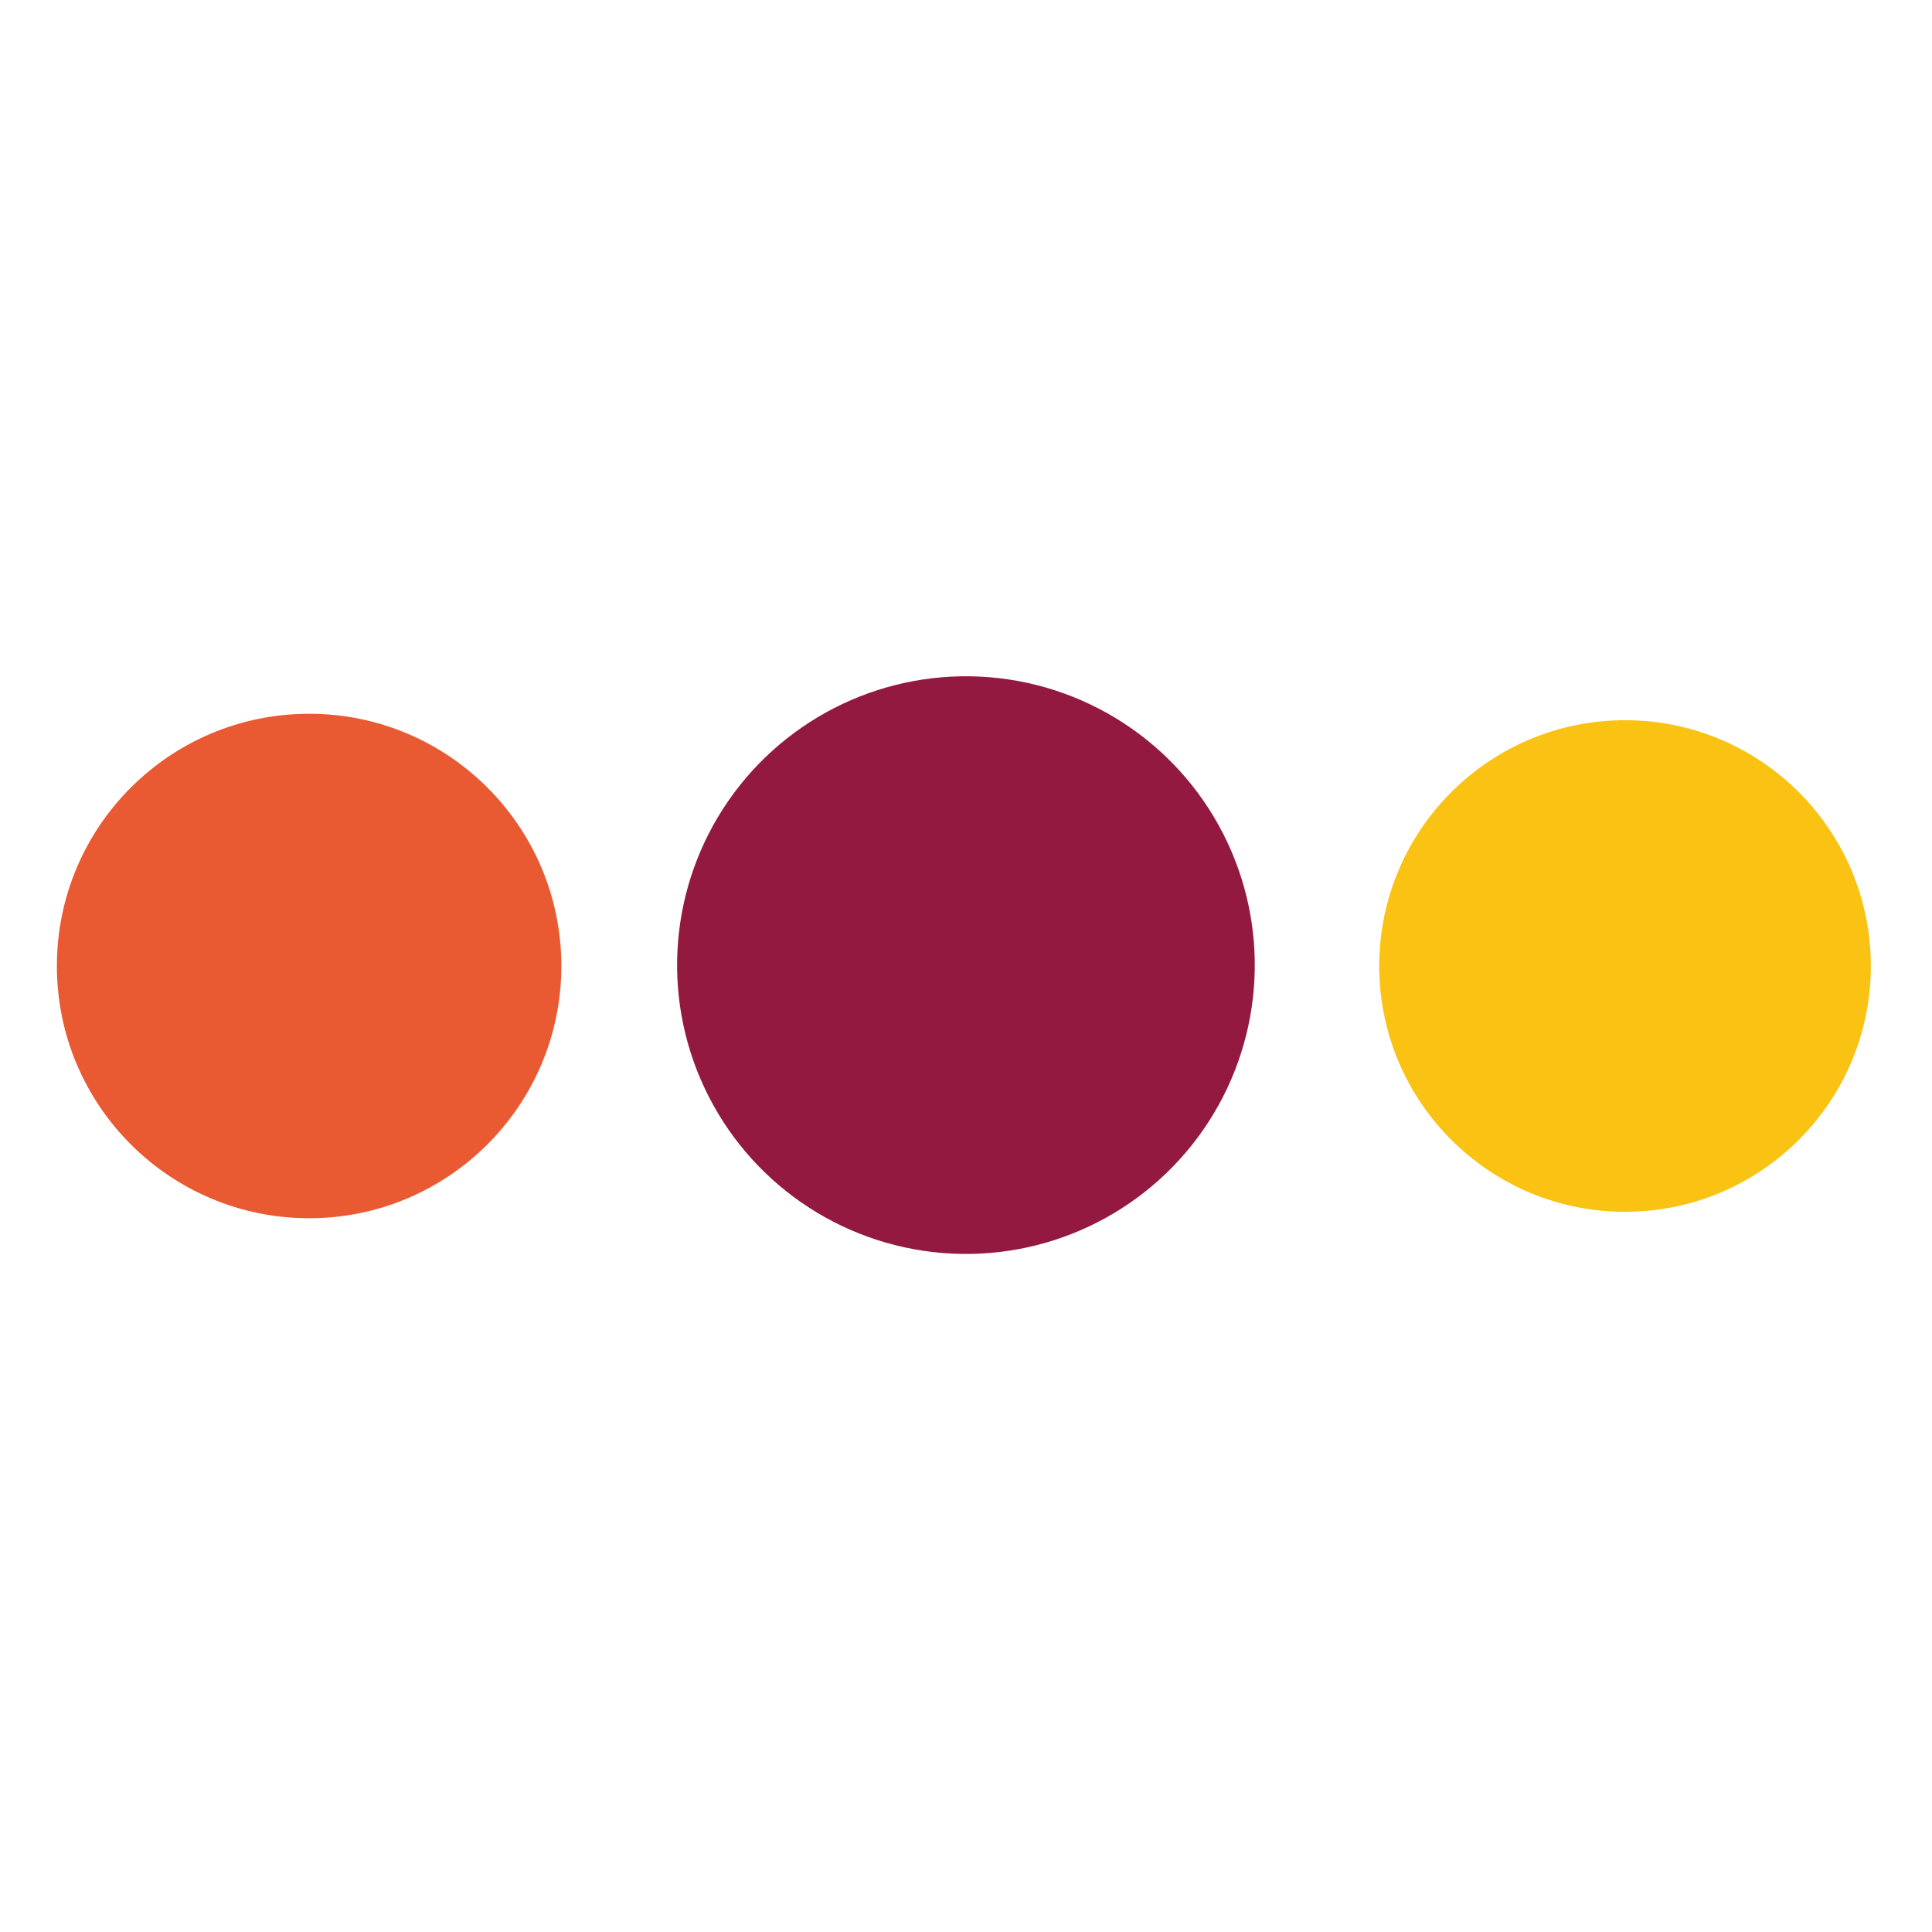
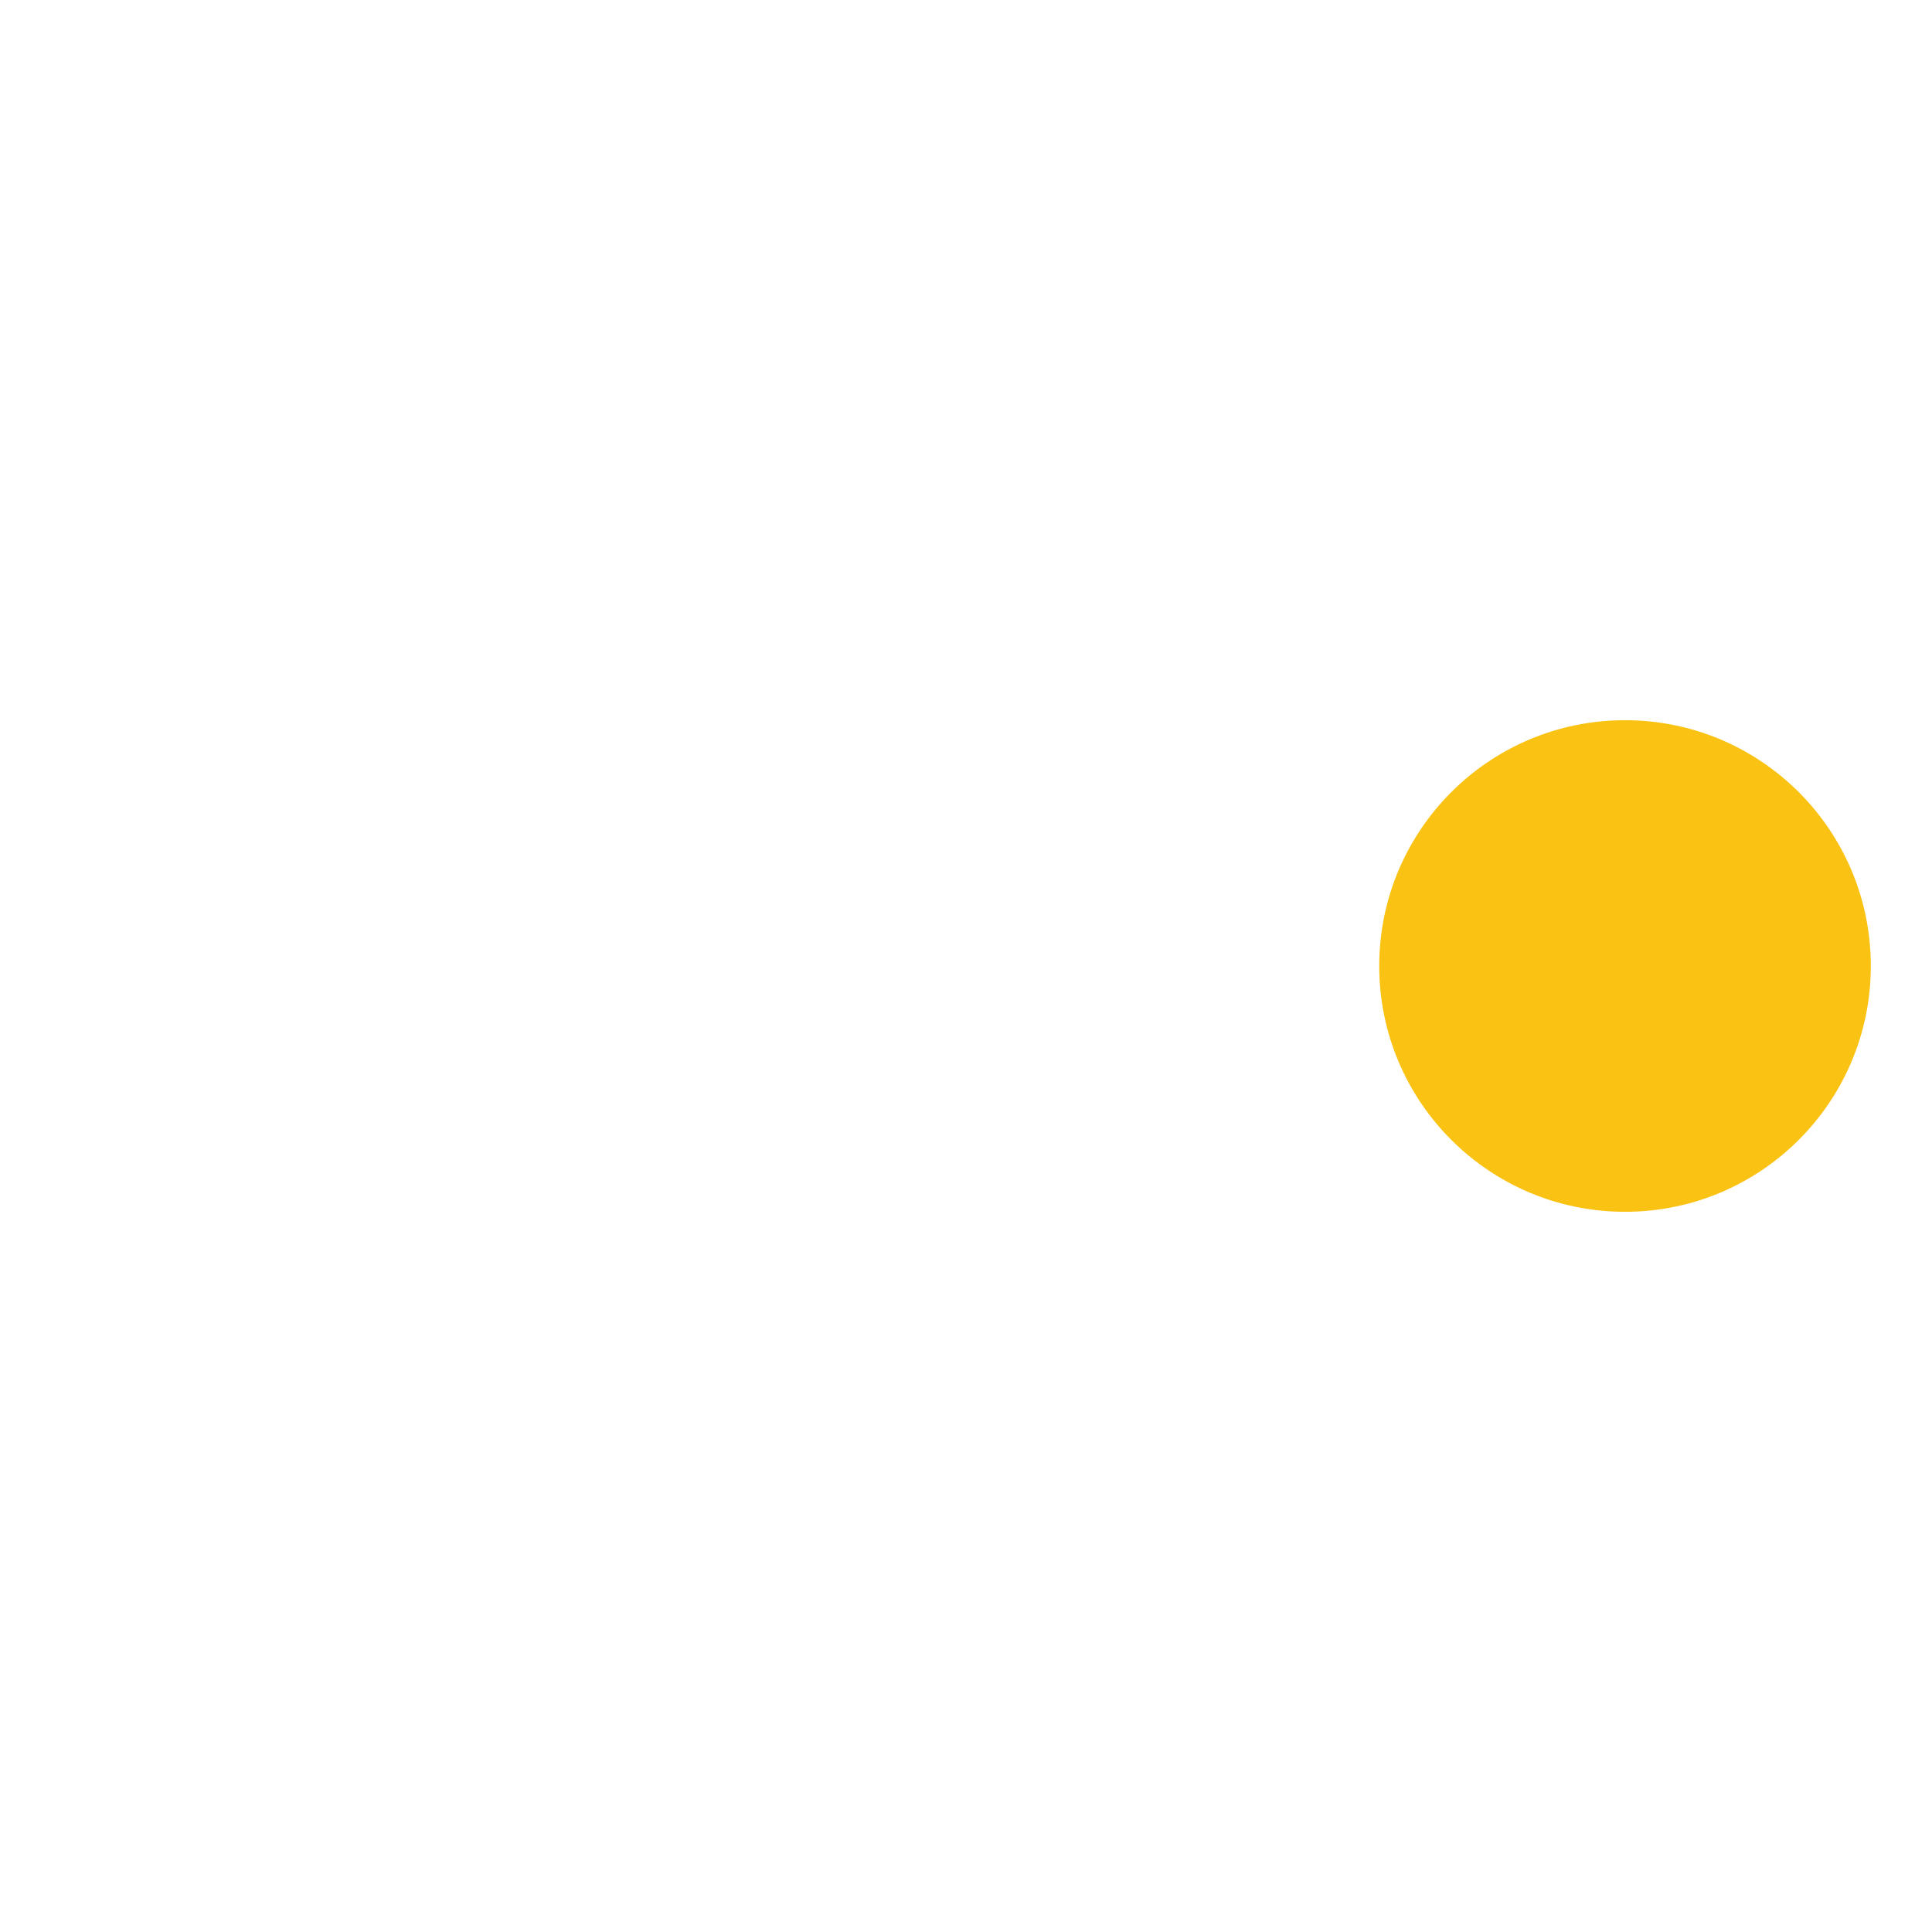
<svg xmlns="http://www.w3.org/2000/svg" version="1.1" id="Layer_1" x="0px" y="0px" width="180px" height="180px" viewBox="0 0 180 180" style="enable-background:new 0 0 180 180;" xml:space="preserve">
  <style type="text/css">
	.st0{display:none;}
	.st1{fill:#E95932;}
	.st2{fill:#931941;}
	.st3{fill:#FAC212;}
</style>
  <g id="Layer_1_1_" class="st0">
</g>
  <g id="Capa_1">
-     <circle class="st1" cx="28.8" cy="90" r="23.5" />
-     <ellipse transform="matrix(8.248068e-02 -0.997 0.997 8.248068e-02 -7.159 172.224)" class="st2" cx="90" cy="90" rx="26.9" ry="26.9" />
    <circle class="st3" cx="151.4" cy="90" r="22.9" />
  </g>
</svg>